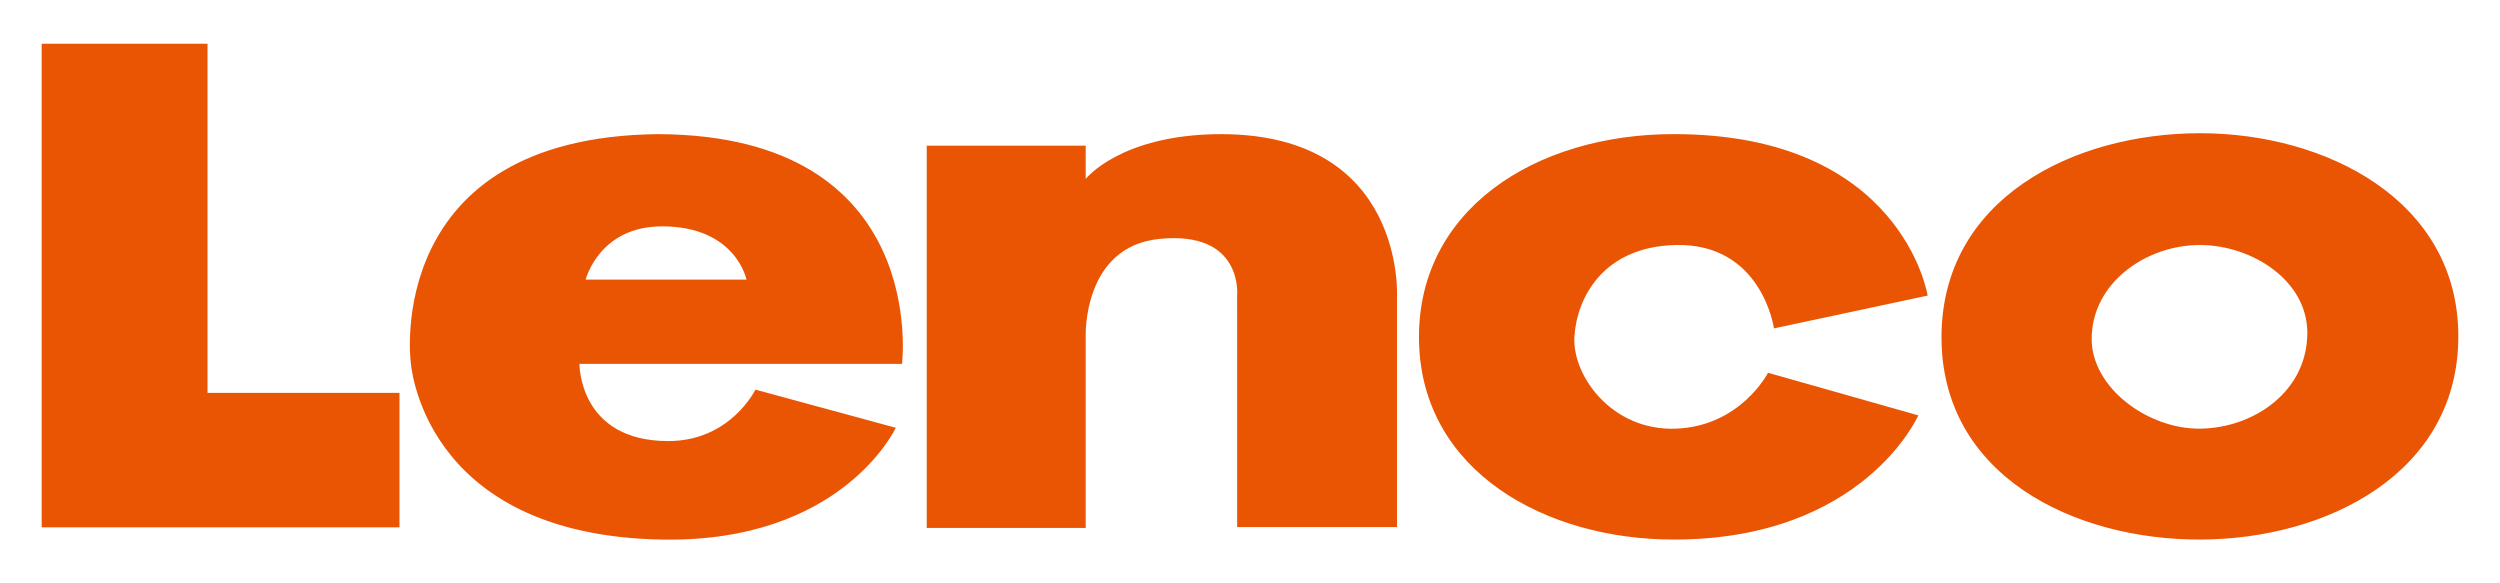
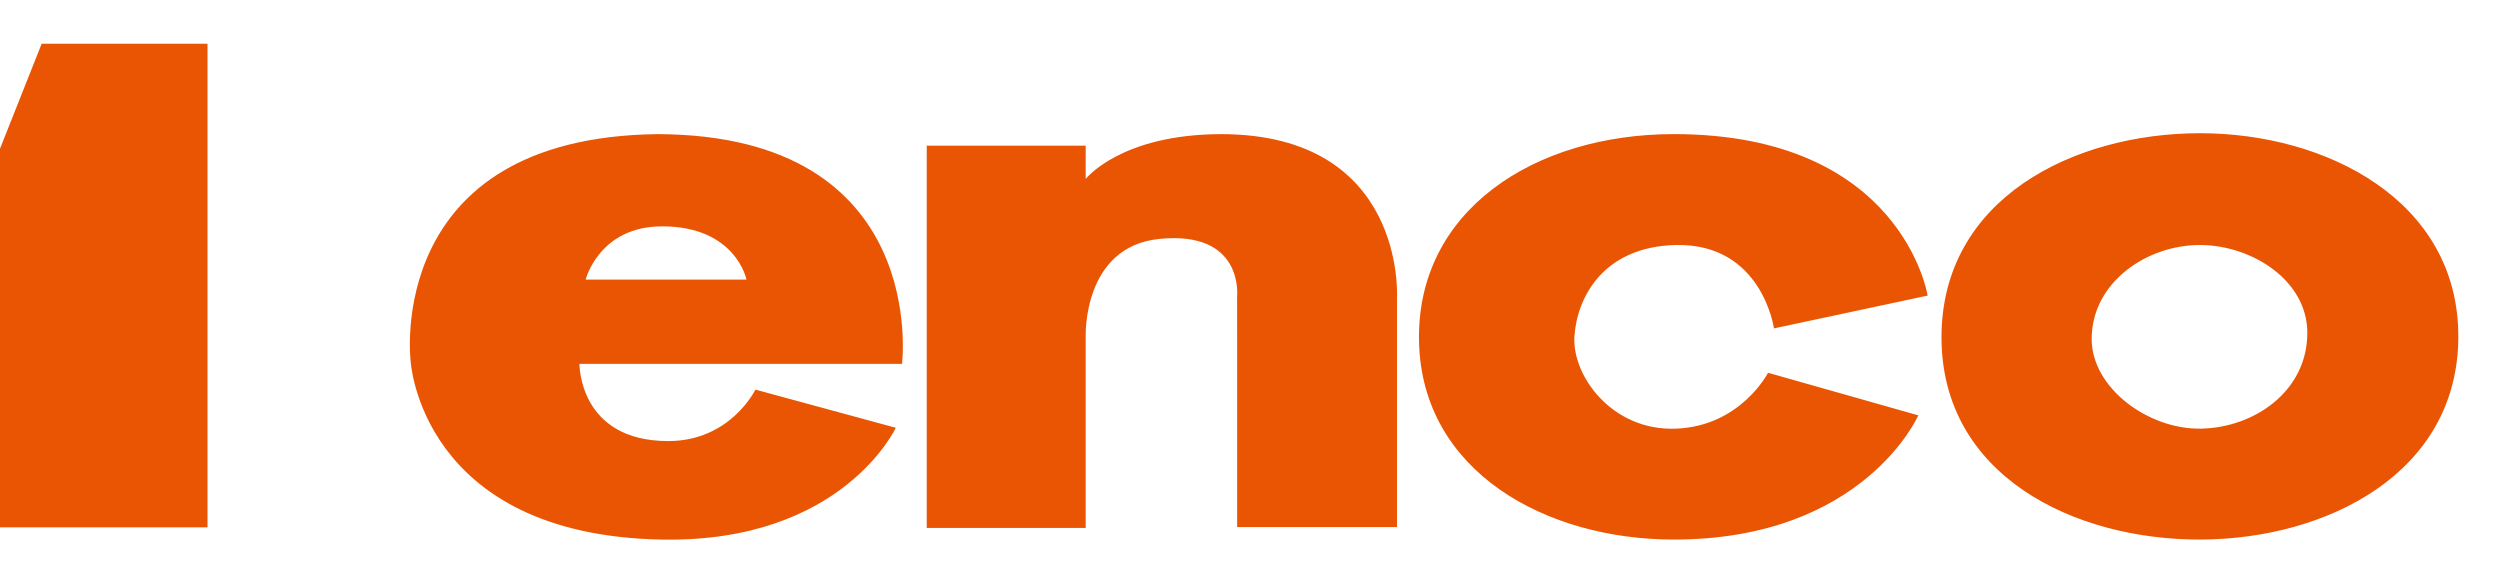
<svg xmlns="http://www.w3.org/2000/svg" width="600" height="140" version="1.1">
-   <path d="m293.08 32.19c44.4 0.049 42.2 39.17 42.2 39.17v55.133h-38.365v-45.347c0-5.753-8e-3 -10.081-8e-3 -10.081s1.659-15.768-18.648-13.728c-18.496 1.857-17.69 23.406-17.69 23.406v45.961h-38.15v-91.749h38.15v7.992s8.346-10.709 32.511-10.757m132.67 46.625 36.887-7.874s-6.118-38.754-60.931-38.754c-33.413 0-61.934 18.36-61.136 49.98 0.781 30.995 30.367 47.328 61.136 47.328 45.656 0 58.69-29.808 58.69-29.808l-36.068-10.223s-6.527 12.777-22.011 13.412c-15.487 0.639-25.064-12.78-24.454-22.146 0.611-9.362 6.933-21.501 24.249-21.924 20.782-0.514 23.638 20.008 23.638 20.008m-265.35 27.043c14.925 0 20.9-12.35 20.9-12.35l33.691 9.158s-12.798 27.681-56.295 26.831c-57.784-1.131-60.143-42.8-60.143-42.8s-6.635-53.738 59.286-54.505c65.47 0.212 58.644 55.143 58.644 55.143h-77.41s-0.215 18.523 21.327 18.523m-19.838-38.754h38.598s-2.547-12.777-20.251-12.777c-15.14 0-18.346 12.777-18.346 12.777m-130.56-56.607h39.802v83.796h46.072v32.261h-85.874zm492 70.872c0 11.712 13.561 21.723 26.185 21.508 12.808-0.215 25.568-8.946 25.568-23 0-12.562-13.231-20.973-25.568-21.074-12.884-0.104-26.185 8.935-26.185 22.566m25.98-49.397c30.349-0.011 62.017 16.181 62.017 48.758 0 32.796-31.526 48.651-61.813 48.765-30.37 0.115-62.226-15.331-62.226-48.55 0-33.216 31.619-48.956 62.021-48.973" fill="#ea5504" />
+   <path d="m293.08 32.19c44.4 0.049 42.2 39.17 42.2 39.17v55.133h-38.365v-45.347c0-5.753-8e-3 -10.081-8e-3 -10.081s1.659-15.768-18.648-13.728c-18.496 1.857-17.69 23.406-17.69 23.406v45.961h-38.15v-91.749h38.15v7.992s8.346-10.709 32.511-10.757m132.67 46.625 36.887-7.874s-6.118-38.754-60.931-38.754c-33.413 0-61.934 18.36-61.136 49.98 0.781 30.995 30.367 47.328 61.136 47.328 45.656 0 58.69-29.808 58.69-29.808l-36.068-10.223s-6.527 12.777-22.011 13.412c-15.487 0.639-25.064-12.78-24.454-22.146 0.611-9.362 6.933-21.501 24.249-21.924 20.782-0.514 23.638 20.008 23.638 20.008m-265.35 27.043c14.925 0 20.9-12.35 20.9-12.35l33.691 9.158s-12.798 27.681-56.295 26.831c-57.784-1.131-60.143-42.8-60.143-42.8s-6.635-53.738 59.286-54.505c65.47 0.212 58.644 55.143 58.644 55.143h-77.41s-0.215 18.523 21.327 18.523m-19.838-38.754h38.598s-2.547-12.777-20.251-12.777c-15.14 0-18.346 12.777-18.346 12.777m-130.56-56.607h39.802v83.796v32.261h-85.874zm492 70.872c0 11.712 13.561 21.723 26.185 21.508 12.808-0.215 25.568-8.946 25.568-23 0-12.562-13.231-20.973-25.568-21.074-12.884-0.104-26.185 8.935-26.185 22.566m25.98-49.397c30.349-0.011 62.017 16.181 62.017 48.758 0 32.796-31.526 48.651-61.813 48.765-30.37 0.115-62.226-15.331-62.226-48.55 0-33.216 31.619-48.956 62.021-48.973" fill="#ea5504" />
</svg>